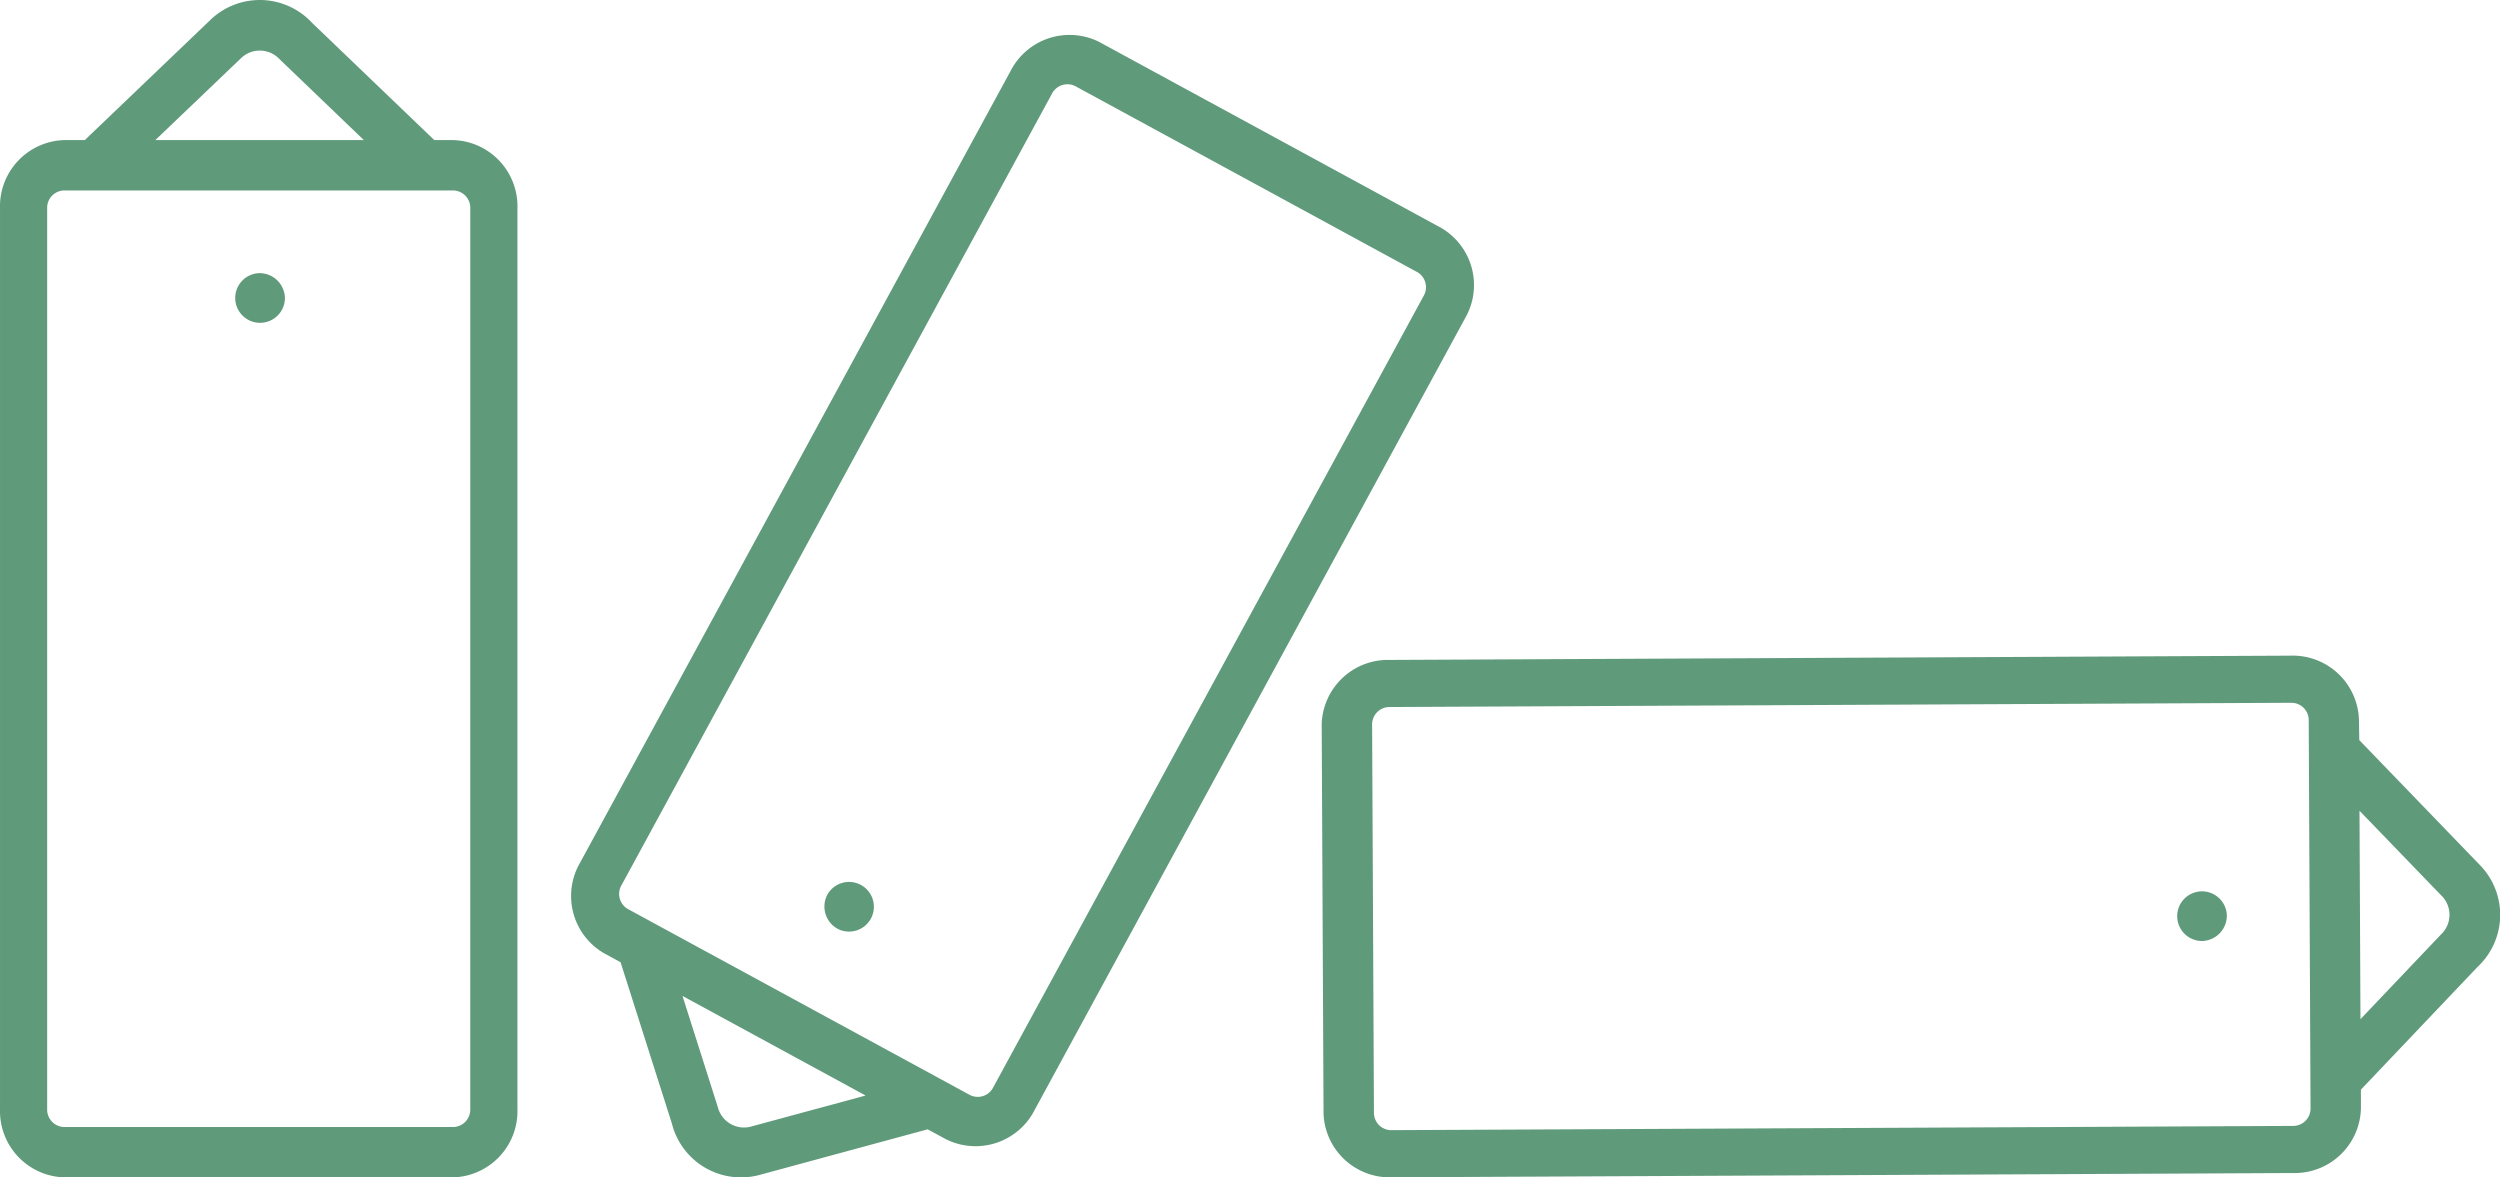
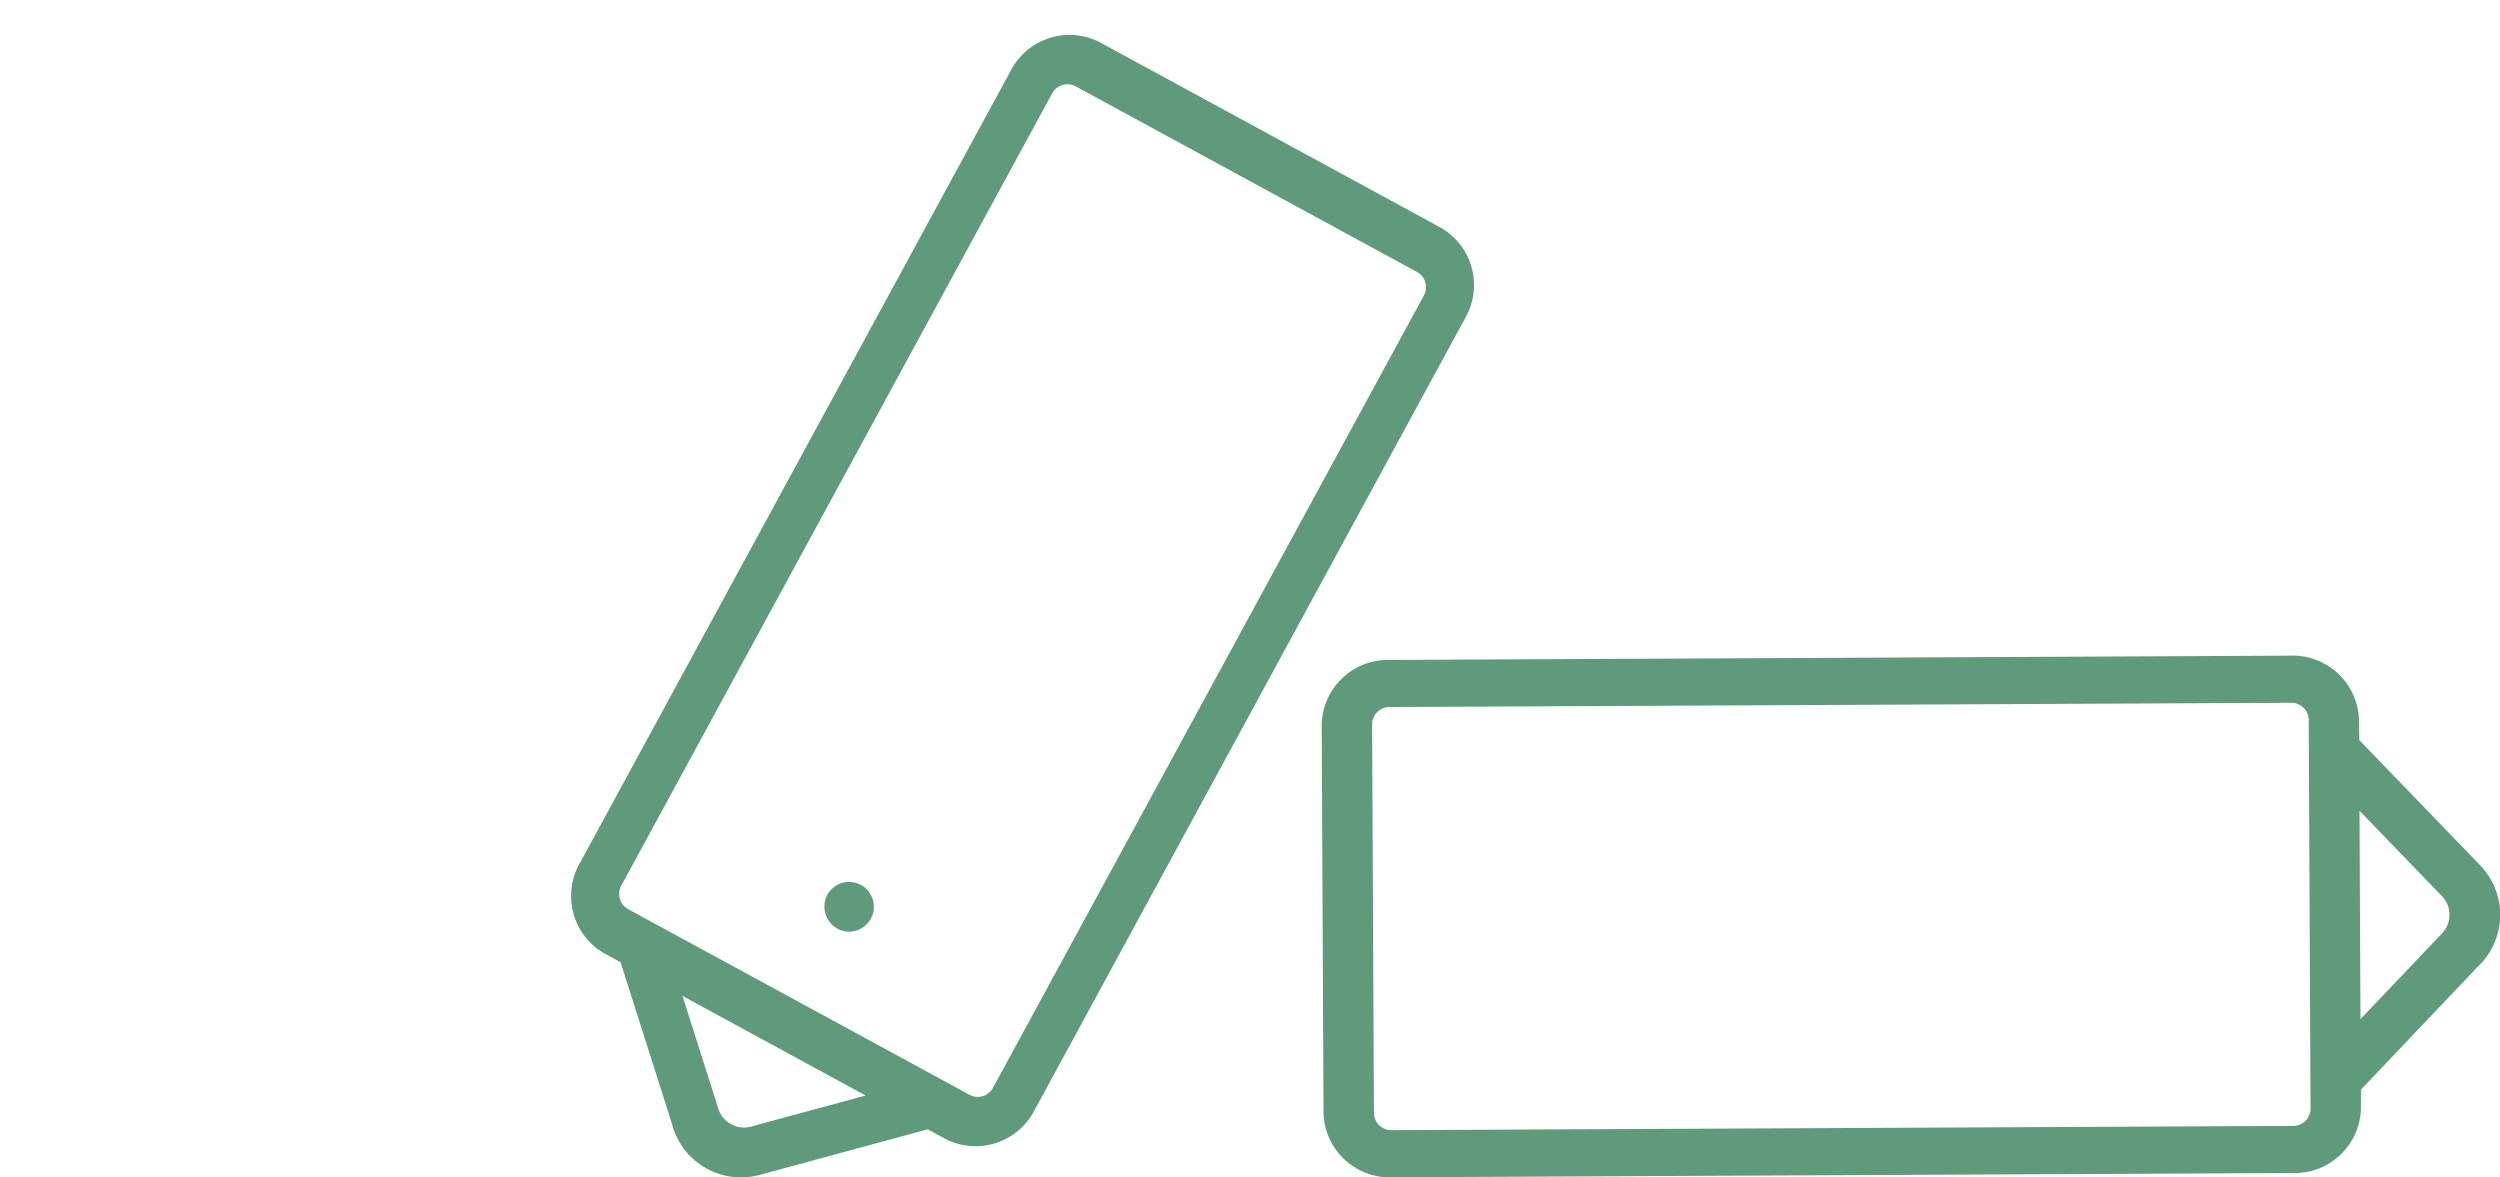
<svg xmlns="http://www.w3.org/2000/svg" width="126.275" height="59.465" viewBox="0 0 126.275 59.465">
  <g id="Group_171" data-name="Group 171" transform="translate(-376.317 -27.87)">
    <g id="Group_168" data-name="Group 168" transform="translate(376.317 27.87)">
-       <path id="Path_6104" data-name="Path 6104" d="M399.221,34.946h-.968l-6.164-5.913a3.6,3.6,0,0,0-5.143-.159L380.6,34.946h-1.053a3.346,3.346,0,0,0-3.229,3.446v45.5a3.346,3.346,0,0,0,3.229,3.446h19.676a3.347,3.347,0,0,0,3.23-3.446v-45.5A3.347,3.347,0,0,0,399.221,34.946Zm-10.686-4.179a1.366,1.366,0,0,1,1.91.1l4.248,4.077H384.165ZM400.07,83.89a.88.88,0,0,1-.849.906H379.546a.879.879,0,0,1-.847-.906v-45.5a.877.877,0,0,1,.847-.9h19.676a.879.879,0,0,1,.849.9Z" transform="translate(-376.317 -27.87)" fill="#5f9a7b" />
-       <path id="Path_6105" data-name="Path 6105" d="M386.089,37.789a1.255,1.255,0,1,0,1.31,1.253A1.283,1.283,0,0,0,386.089,37.789Z" transform="translate(-373.008 -23.992)" fill="#5f9a7b" />
-     </g>
+       </g>
    <g id="Group_169" data-name="Group 169" transform="translate(405.177 29.616)">
      <path id="Path_6106" data-name="Path 6106" d="M398.7,75.519l.85.463,2.59,8.139a3.6,3.6,0,0,0,4.443,2.6l8.478-2.3.924.5a3.349,3.349,0,0,0,4.483-1.484L442.2,43.465a3.345,3.345,0,0,0-1.191-4.569l-17.285-9.4a3.348,3.348,0,0,0-4.483,1.484L397.507,70.95A3.345,3.345,0,0,0,398.7,75.519Zm7.39,8.776a1.365,1.365,0,0,1-1.629-1l-1.783-5.611,9.249,5.03Zm15.247-52.178a.878.878,0,0,1,1.177-.389l17.286,9.4a.879.879,0,0,1,.312,1.2L418.374,82.3a.878.878,0,0,1-1.177.389l-17.286-9.4a.878.878,0,0,1-.313-1.2Z" transform="translate(-397.065 -29.125)" fill="#5f9a7b" />
      <path id="Path_6107" data-name="Path 6107" d="M406.949,62.272a1.254,1.254,0,1,0-.552-1.726A1.28,1.28,0,0,0,406.949,62.272Z" transform="translate(-393.473 -17.09)" fill="#5f9a7b" />
    </g>
    <g id="Group_170" data-name="Group 170" transform="translate(443.08 60.987)">
      <path id="Path_6108" data-name="Path 6108" d="M476.8,74.566l0-.968,5.884-6.191a3.6,3.6,0,0,0,.134-5.144l-6.1-6.319L476.7,54.89a3.347,3.347,0,0,0-3.461-3.212l-45.5.216a3.347,3.347,0,0,0-3.43,3.245l.093,19.676a3.346,3.346,0,0,0,3.461,3.212l45.5-.216A3.346,3.346,0,0,0,476.8,74.566Zm4.128-10.705a1.365,1.365,0,0,1-.093,1.91l-4.058,4.268-.049-10.527ZM427.856,75.645a.878.878,0,0,1-.908-.843l-.093-19.676a.879.879,0,0,1,.9-.853l45.5-.214a.877.877,0,0,1,.908.843l.093,19.676a.879.879,0,0,1-.9.853Z" transform="translate(-424.313 -51.678)" fill="#5f9a7b" />
-       <path id="Path_6109" data-name="Path 6109" d="M457.881,61.46a1.254,1.254,0,1,0-1.246,1.316A1.282,1.282,0,0,0,457.881,61.46Z" transform="translate(-412.167 -48.363)" fill="#5f9a7b" />
    </g>
  </g>
</svg>